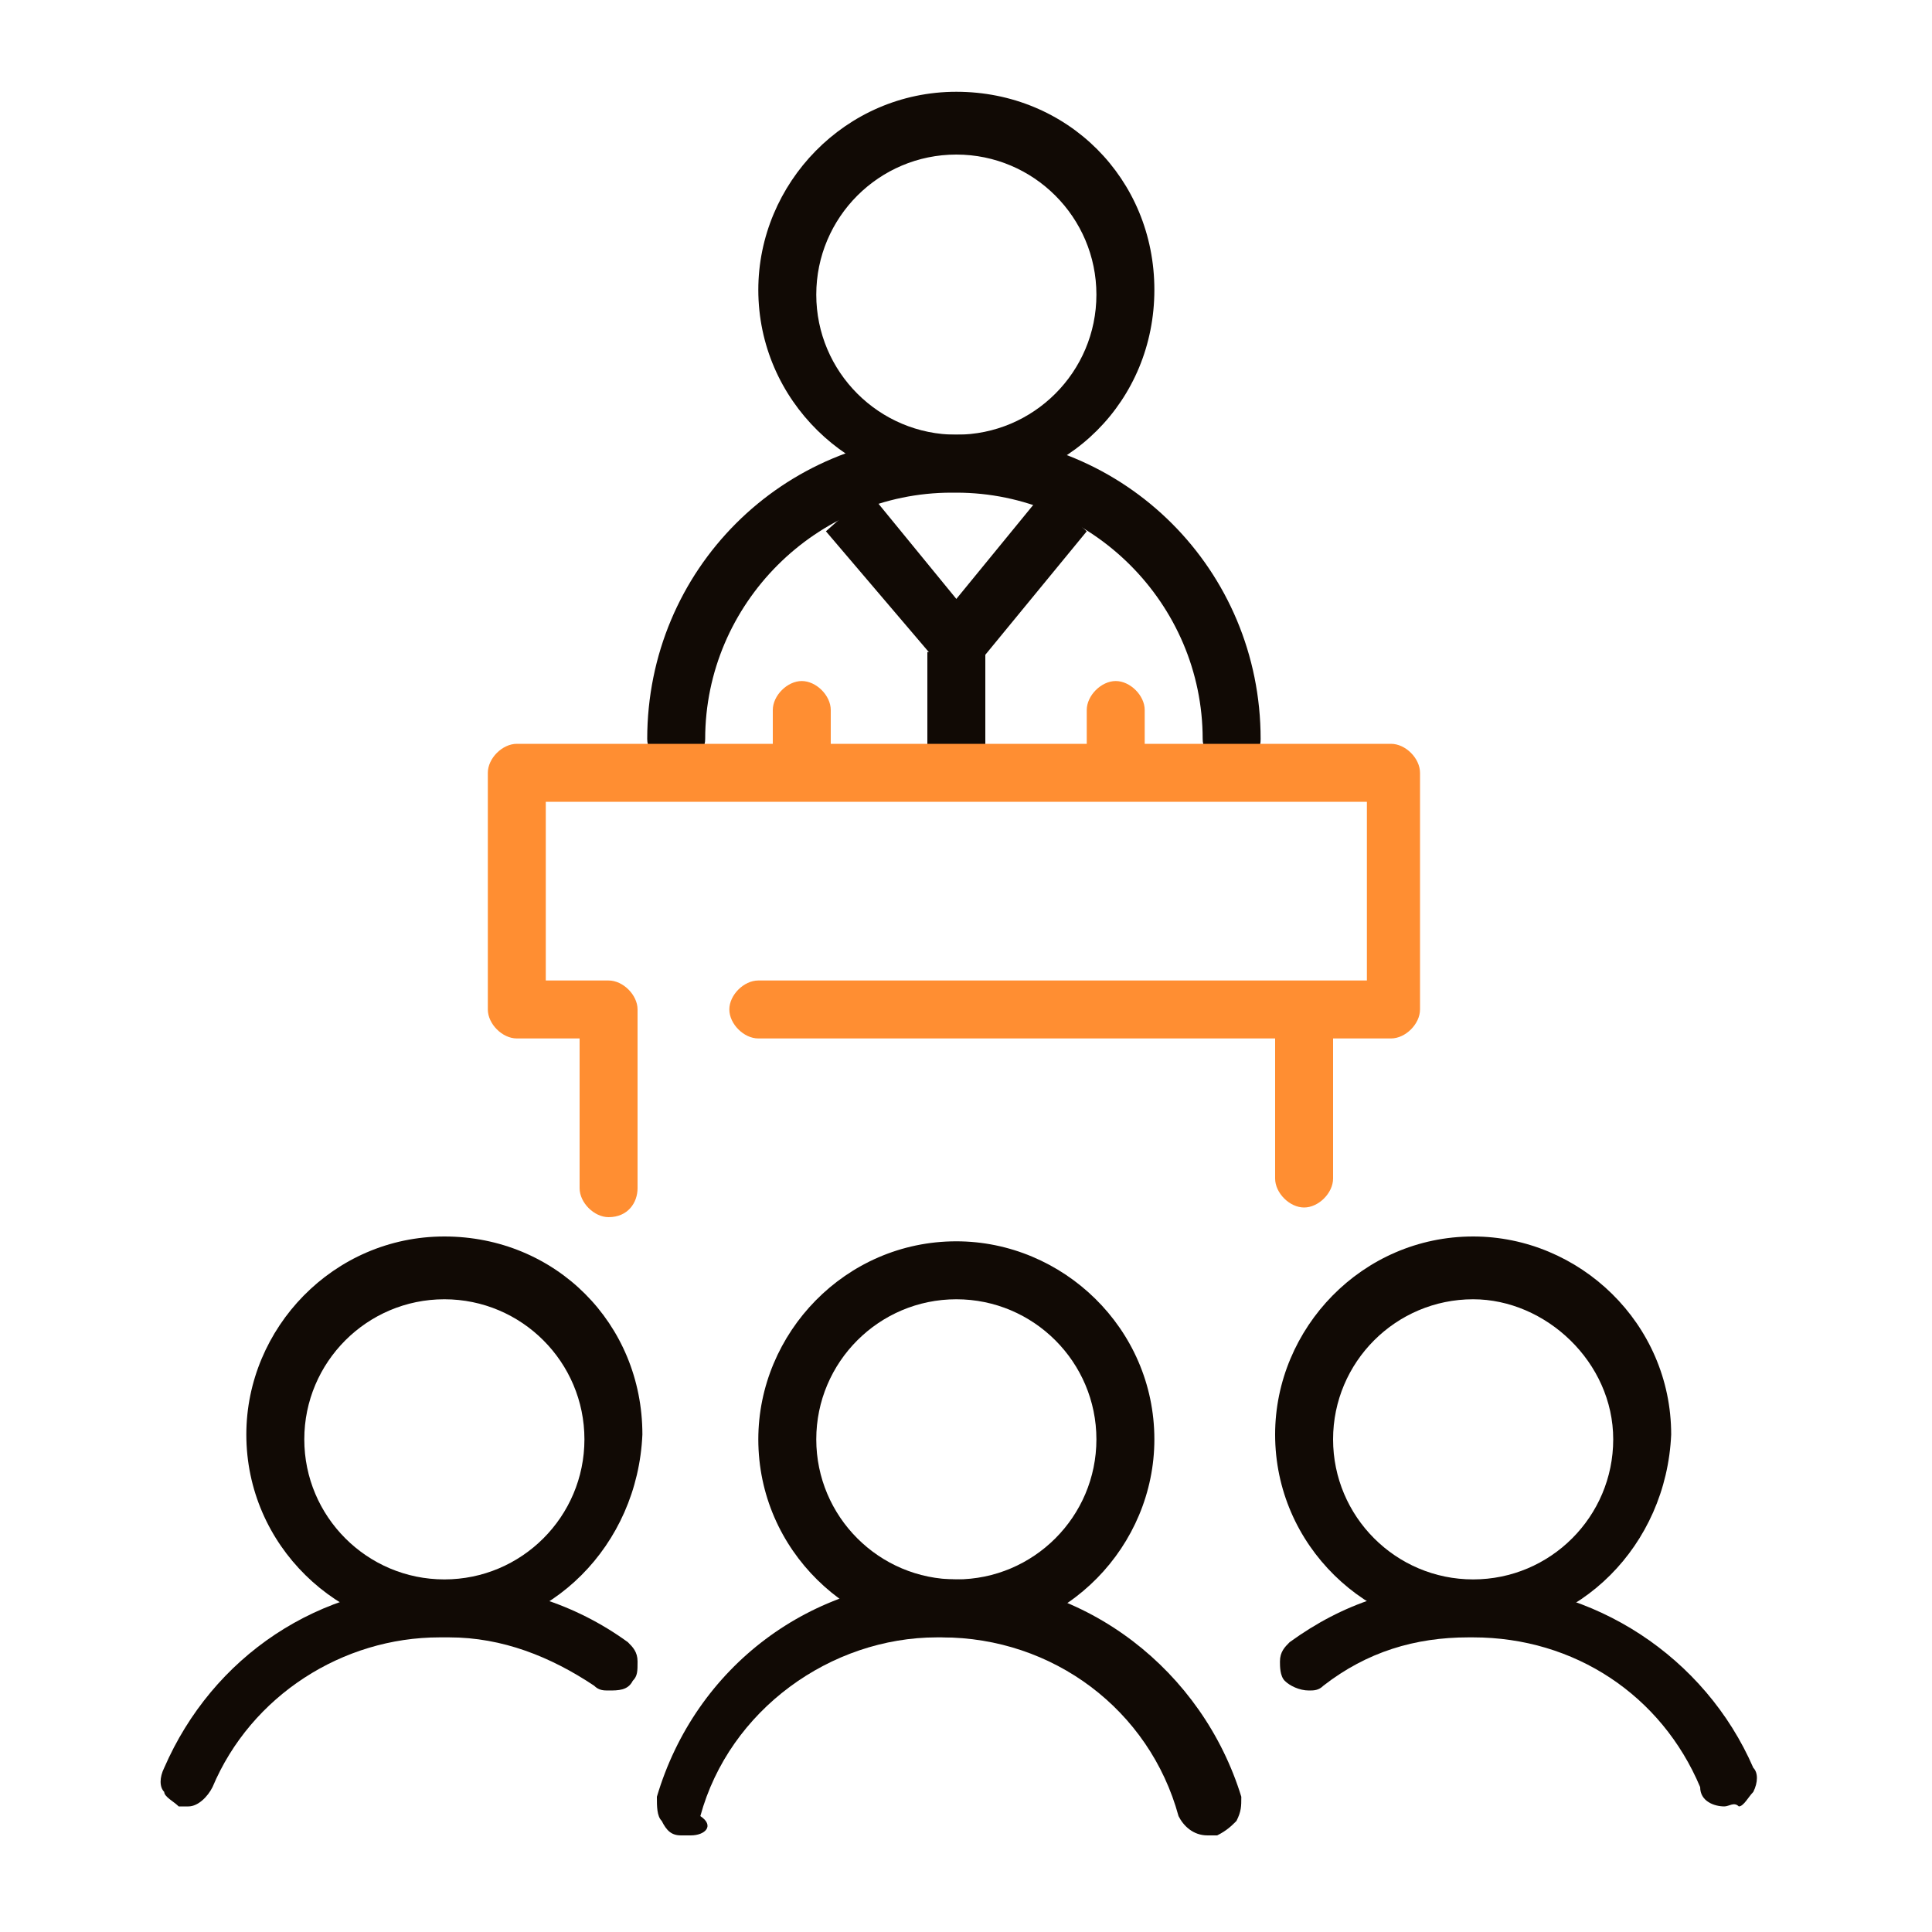
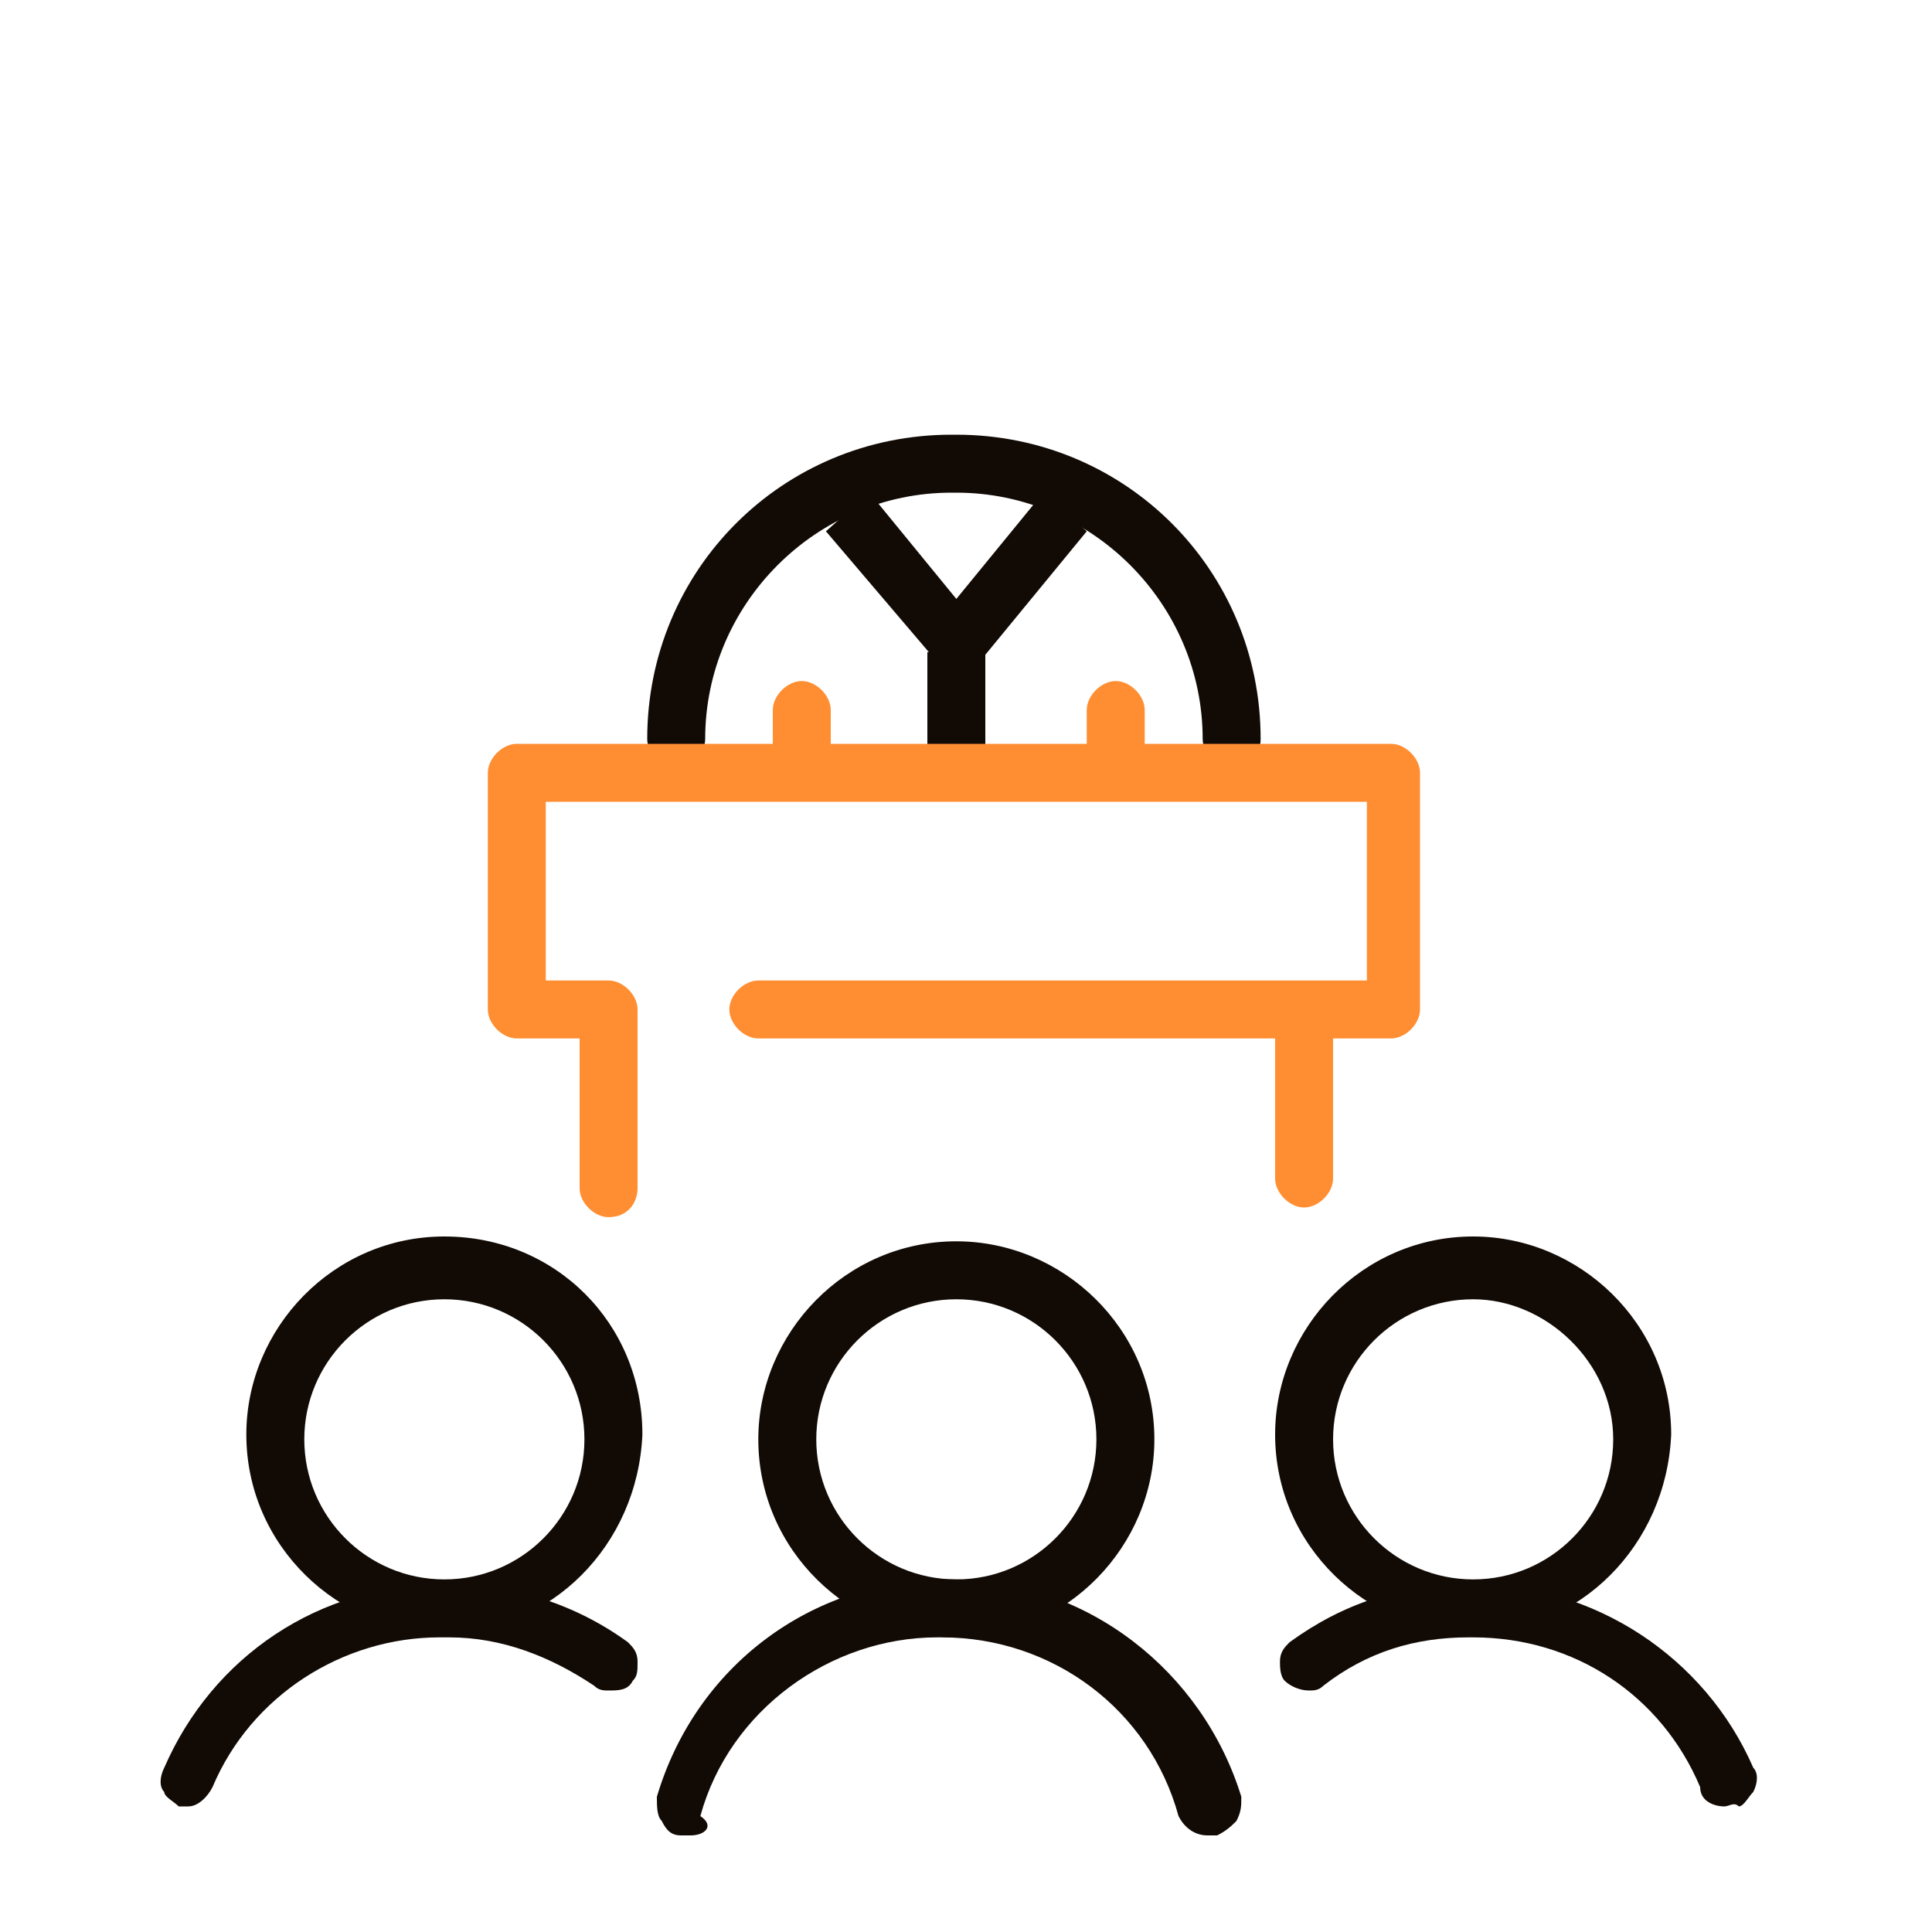
<svg xmlns="http://www.w3.org/2000/svg" version="1.1" id="Слой_1" x="0px" y="0px" viewBox="0 0 40 40" style="enable-background:new 0 0 40 40;" xml:space="preserve">
  <style type="text/css"> .st0{clip-path:url(#SVGID_00000143616726651032529030000001682401770590974127_);} .st1{fill:none;stroke:#000000;stroke-width:20;stroke-linecap:round;stroke-linejoin:round;stroke-miterlimit:13.333;} .st2{fill:none;stroke:#000000;stroke-width:15;stroke-miterlimit:22.926;} .st3{fill:none;stroke:#000000;stroke-width:15;stroke-miterlimit:22.926;} .st4{fill:none;stroke:#000000;stroke-width:15;stroke-linecap:round;stroke-miterlimit:22.926;} .st5{fill-rule:evenodd;clip-rule:evenodd;} .st6{fill:none;stroke:#000000;stroke-width:13;stroke-linecap:round;stroke-linejoin:round;stroke-miterlimit:13.333;} .st7{fill:#110A05;} .st8{fill:#FF8E32;} </style>
  <g>
    <g>
      <path class="st7" d="M9.2,33.8c-2.2,0-4.1-1.8-4.1-4.1c0-2.2,1.8-4.1,4.1-4.1s4.1,1.8,4.1,4.1C13.2,32,11.4,33.8,9.2,33.8z M9.2,26.9c-1.6,0-2.9,1.3-2.9,2.9s1.3,2.9,2.9,2.9s2.9-1.3,2.9-2.9S10.8,26.9,9.2,26.9z" />
      <path class="st7" d="M3.9,37.4c-0.1,0-0.2,0-0.2,0c-0.1-0.1-0.3-0.2-0.3-0.3c-0.1-0.1-0.1-0.3,0-0.5c1-2.3,3.2-3.8,5.8-3.8h0.1 c1.3,0,2.6,0.4,3.7,1.2c0.1,0.1,0.2,0.2,0.2,0.4s0,0.3-0.1,0.4c-0.1,0.2-0.3,0.2-0.5,0.2c-0.1,0-0.2,0-0.3-0.1c-0.9-0.6-1.9-1-3-1 H9.1c-2,0-3.9,1.2-4.7,3.1C4.3,37.2,4.1,37.4,3.9,37.4z" />
      <path class="st7" d="M30.5,33.8c-2.2,0-4.1-1.8-4.1-4.1c0-2.2,1.8-4.1,4.1-4.1c2.2,0,4.1,1.8,4.1,4.1C34.5,32,32.7,33.8,30.5,33.8 z M30.5,26.9c-1.6,0-2.9,1.3-2.9,2.9s1.3,2.9,2.9,2.9c1.6,0,2.9-1.3,2.9-2.9S32,26.9,30.5,26.9z" />
      <path class="st7" d="M35.7,37.4c-0.2,0-0.5-0.1-0.5-0.4c-0.8-1.9-2.6-3.1-4.7-3.1h-0.1c-1.1,0-2.1,0.3-3,1 c-0.1,0.1-0.2,0.1-0.3,0.1c-0.2,0-0.4-0.1-0.5-0.2c-0.1-0.1-0.1-0.3-0.1-0.4c0-0.2,0.1-0.3,0.2-0.4c1.1-0.8,2.3-1.2,3.7-1.2h0.1 c2.5,0,4.8,1.5,5.8,3.8c0.1,0.1,0.1,0.3,0,0.5c-0.1,0.1-0.2,0.3-0.3,0.3C35.9,37.3,35.8,37.4,35.7,37.4z" />
      <path class="st7" d="M19.8,33.9c-2.2,0-4.1-1.8-4.1-4.1c0-2.2,1.8-4.1,4.1-4.1c2.2,0,4.1,1.8,4.1,4.1C23.9,32,22.1,33.9,19.8,33.9 z M19.8,26.9c-1.6,0-2.9,1.3-2.9,2.9c0,1.6,1.3,2.9,2.9,2.9c1.6,0,2.9-1.3,2.9-2.9C22.7,28.2,21.4,26.9,19.8,26.9z" />
      <path class="st7" d="M14.3,38c-0.1,0-0.1,0-0.2,0c-0.2,0-0.3-0.1-0.4-0.3c-0.1-0.1-0.1-0.3-0.1-0.5c0.8-2.7,3.2-4.5,6-4.5h0.1 c2.8,0,5.2,1.9,6,4.5c0,0.2,0,0.3-0.1,0.5c-0.1,0.1-0.2,0.2-0.4,0.3c-0.1,0-0.1,0-0.2,0c-0.3,0-0.5-0.2-0.6-0.4 c-0.6-2.2-2.6-3.7-4.9-3.7h-0.1c-2.2,0-4.3,1.5-4.9,3.7C14.8,37.8,14.6,38,14.3,38z" />
      <path class="st8" d="M27,25c-0.3,0-0.6-0.3-0.6-0.6v-3.1c0-0.3,0.3-0.6,0.6-0.6c0.3,0,0.6,0.3,0.6,0.6v3.1 C27.6,24.7,27.3,25,27,25z" />
      <path class="st8" d="M16.6,16.3c-0.3,0-0.6-0.3-0.6-0.6v-1c0-0.3,0.3-0.6,0.6-0.6c0.3,0,0.6,0.3,0.6,0.6v1 C17.2,16,16.9,16.3,16.6,16.3z" />
      <path class="st8" d="M23.1,16.3c-0.3,0-0.6-0.3-0.6-0.6v-1c0-0.3,0.3-0.6,0.6-0.6c0.3,0,0.6,0.3,0.6,0.6v1 C23.7,16,23.4,16.3,23.1,16.3z" />
-       <path class="st7" d="M19.8,10.1c-2.2,0-4.1-1.8-4.1-4.1c0-2.2,1.8-4.1,4.1-4.1s4.1,1.8,4.1,4.1C23.9,8.3,22.1,10.1,19.8,10.1z M19.8,3.2c-1.6,0-2.9,1.3-2.9,2.9c0,1.6,1.3,2.9,2.9,2.9c1.6,0,2.9-1.3,2.9-2.9C22.7,4.5,21.4,3.2,19.8,3.2z" />
      <path class="st7" d="M25.5,15.9c-0.3,0-0.6-0.3-0.6-0.6c0-2.8-2.3-5.1-5.1-5.1h-0.1c-2.8,0-5.1,2.3-5.1,5.1c0,0.3-0.3,0.6-0.6,0.6 s-0.6-0.3-0.6-0.6c0-3.5,2.8-6.3,6.3-6.3h0.1c3.5,0,6.3,2.8,6.3,6.3C26.1,15.6,25.9,15.9,25.5,15.9z" />
      <path class="st7" d="M19.8,13.9c-0.2,0-0.3-0.1-0.4-0.2L17.1,11l0.9-0.8l1.8,2.2l1.8-2.2l0.9,0.8l-2.3,2.8 C20.2,13.8,20,13.9,19.8,13.9L19.8,13.9z" />
      <rect x="19.2" y="13.5" class="st7" width="1.2" height="2.2" />
    </g>
  </g>
  <path class="st8" d="M12.6,25.2c-0.3,0-0.6-0.3-0.6-0.6v-3.1h-1.3c-0.3,0-0.6-0.3-0.6-0.6V16c0-0.3,0.3-0.6,0.6-0.6h18.1 c0.3,0,0.6,0.3,0.6,0.6v4.9c0,0.3-0.3,0.6-0.6,0.6H15.7c-0.3,0-0.6-0.3-0.6-0.6c0-0.3,0.3-0.6,0.6-0.6h12.6v-3.7h-17v3.7h1.3 c0.3,0,0.6,0.3,0.6,0.6v3.7C13.2,24.9,13,25.2,12.6,25.2z" />
</svg>